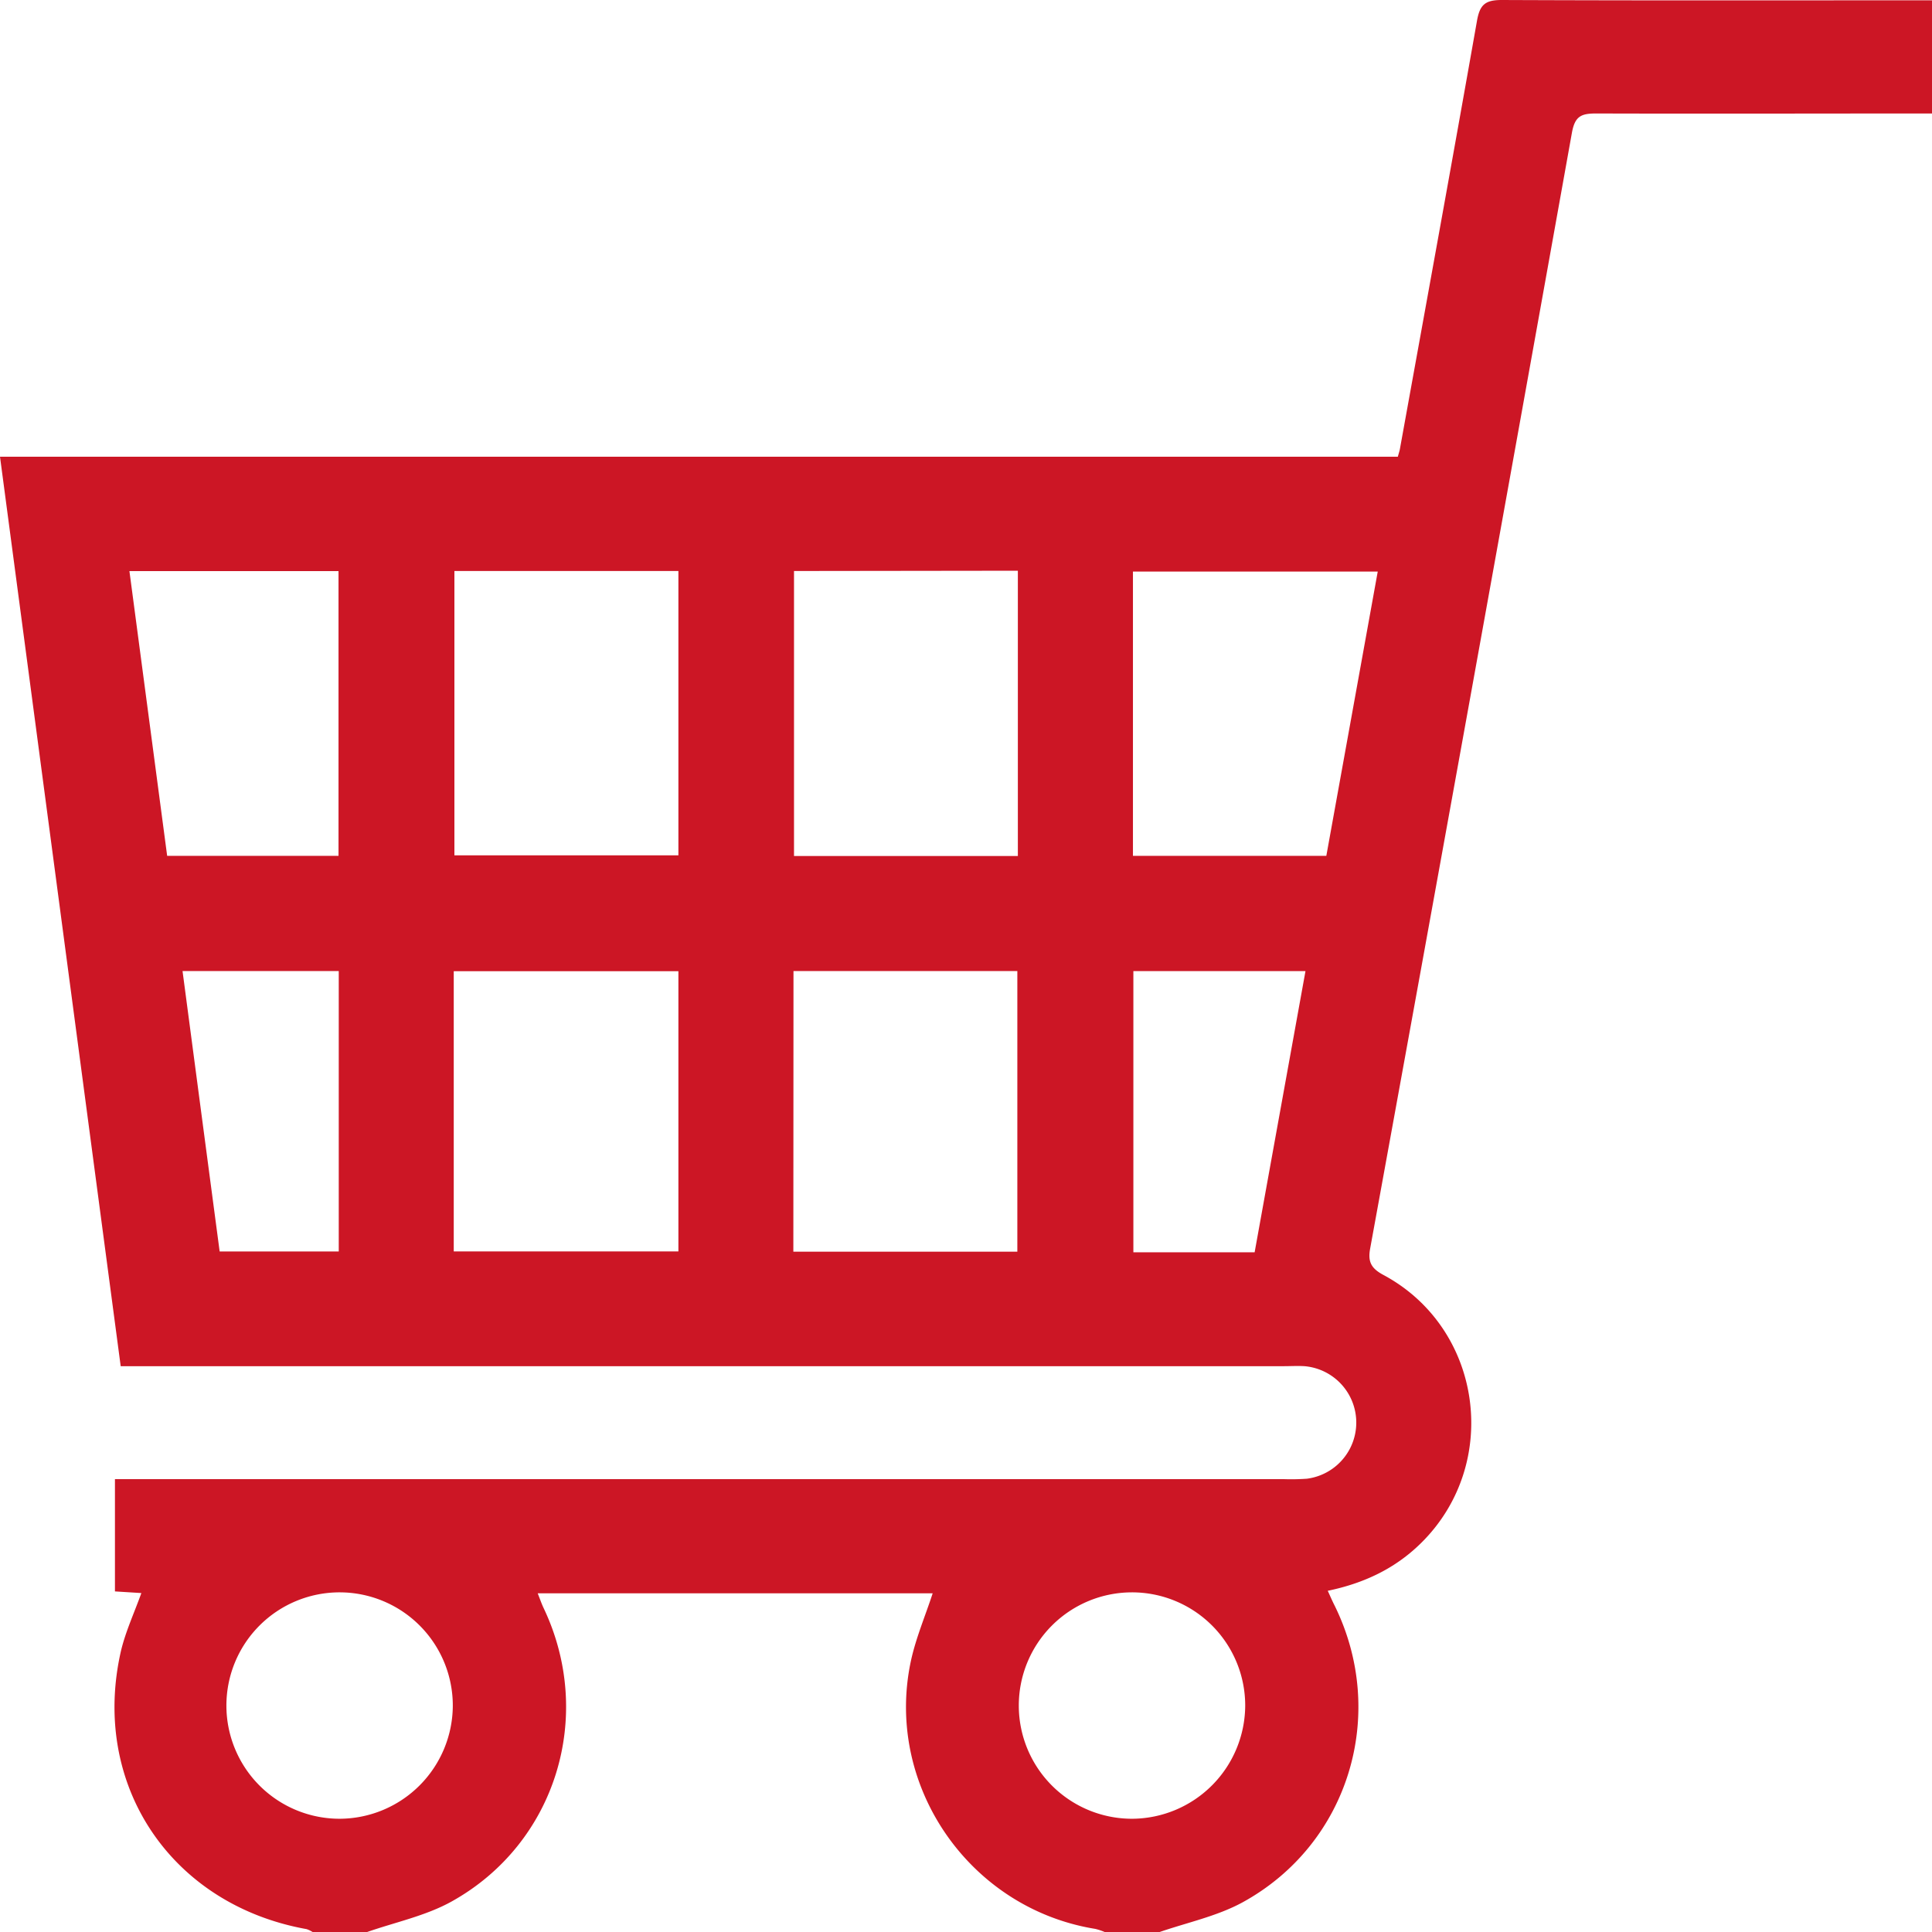
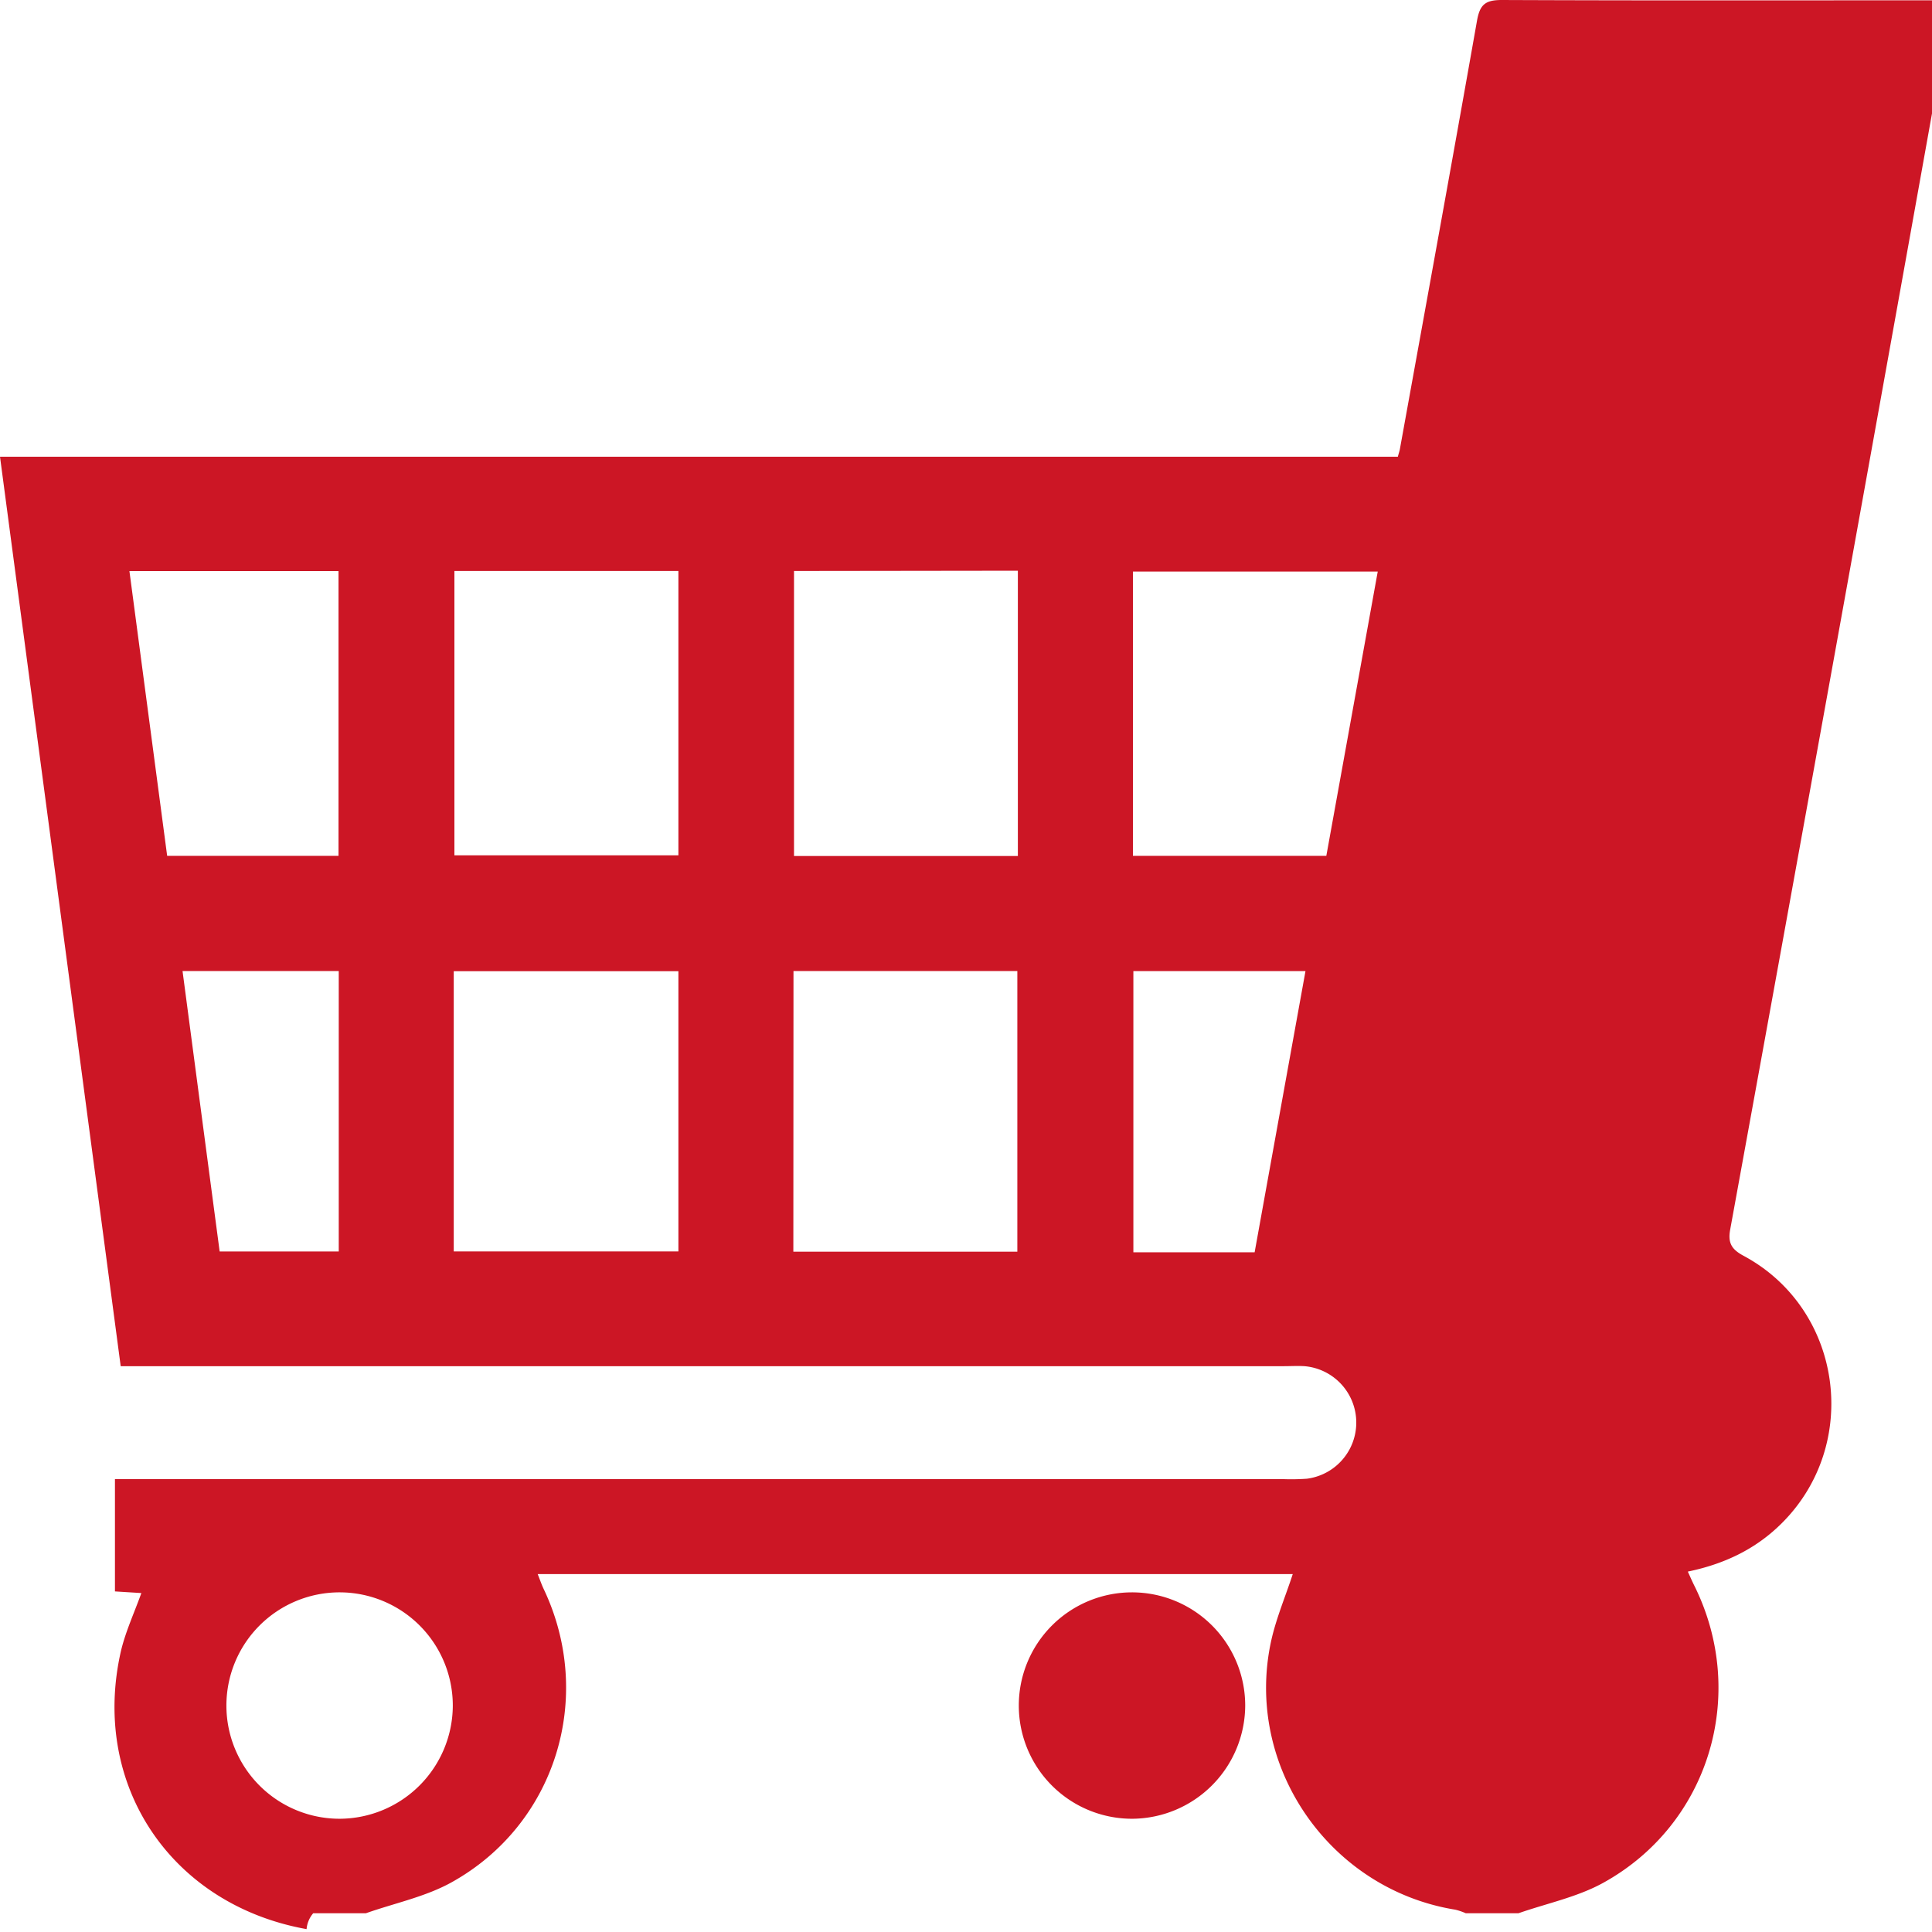
<svg xmlns="http://www.w3.org/2000/svg" viewBox="0 0 409.61 409.66">
  <defs>
    <style>.cls-1{fill:#CC1625;}</style>
  </defs>
  <title>kosik</title>
  <g id="Vrstva_2" data-name="Vrstva 2">
    <g id="Vrstva_1-2" data-name="Vrstva 1">
-       <path class="cls-1" d="M409.61.06v24c-23.74,0-47.47.07-71.2,0-3.15,0-4.5.54-5.14,4.07q-21.21,118.35-42.79,236.64c-.51,2.83.3,4.18,2.83,5.54,21.08,11.31,25,40.08,7.95,56.86-5.46,5.38-12.06,8.5-19.76,10.1.6,1.3,1,2.25,1.48,3.18,11.29,23,3,50.49-19.5,62.85-5.48,3-11.89,4.31-17.87,6.4h-11.2a12.69,12.69,0,0,0-2.2-.75c-26.86-4.35-44.92-30.72-39-57.2,1.07-4.72,3-9.25,4.53-13.95H114c.48,1.21.81,2.19,1.25,3.12,10.87,22.84,2.65,49.88-19.46,62.2-5.56,3.1-12.11,4.43-18.2,6.58H66.41A5.93,5.93,0,0,0,65,409c-28.76-5.16-45.85-30.64-39.35-59,1-4.17,2.84-8.12,4.32-12.25l-5.6-.35v-23.8H272.26a48,48,0,0,0,4.8-.09,12,12,0,0,0-.48-23.86c-1.46-.09-2.93,0-4.4,0H25.59C17.05,225.33,8.56,161.33,0,96.83H296.36c.23-.84.36-1.21.43-1.59,5.48-30.27,11-60.52,16.35-90.82C313.75.93,314.94,0,318.41,0,348.81.13,379.21.07,409.61.06Zm-313.27,121v60.28h47.49V121.06Zm72,0v60.42H215.8V121ZM96.2,265.32h47.63V205.91H96.2Zm72,.05h47.49v-59.5H168.23Zm123.9-144.19h-51.9v60.27h41ZM71.77,181.45V121.08H27.44l8,60.37ZM266,265.5c3.62-20.05,7.19-39.76,10.78-59.61H240.29V265.5Zm-2,96.1a24,24,0,1,0-23.84,24A24.1,24.1,0,0,0,264,361.6Zm-168,.09a24,24,0,1,0-23.9,23.91A24.08,24.08,0,0,0,96,361.69ZM46.57,265.33H71.82V205.87H38.7C41.33,225.77,43.93,245.43,46.57,265.33Z" />
+       <path class="cls-1" d="M409.61.06v24q-21.21,118.35-42.79,236.64c-.51,2.83.3,4.18,2.83,5.54,21.08,11.31,25,40.08,7.95,56.86-5.46,5.38-12.06,8.5-19.76,10.1.6,1.3,1,2.25,1.48,3.18,11.29,23,3,50.49-19.5,62.85-5.48,3-11.89,4.31-17.87,6.4h-11.2a12.69,12.69,0,0,0-2.2-.75c-26.86-4.35-44.92-30.72-39-57.2,1.07-4.72,3-9.25,4.53-13.95H114c.48,1.21.81,2.19,1.25,3.12,10.87,22.84,2.65,49.88-19.46,62.2-5.56,3.1-12.11,4.43-18.2,6.58H66.41A5.93,5.93,0,0,0,65,409c-28.76-5.16-45.85-30.64-39.35-59,1-4.17,2.84-8.12,4.32-12.25l-5.6-.35v-23.8H272.26a48,48,0,0,0,4.8-.09,12,12,0,0,0-.48-23.86c-1.46-.09-2.93,0-4.4,0H25.59C17.05,225.33,8.56,161.33,0,96.83H296.36c.23-.84.36-1.21.43-1.59,5.48-30.27,11-60.52,16.35-90.82C313.75.93,314.94,0,318.41,0,348.81.13,379.21.07,409.61.06Zm-313.27,121v60.28h47.49V121.06Zm72,0v60.42H215.8V121ZM96.2,265.32h47.63V205.91H96.2Zm72,.05h47.49v-59.5H168.23Zm123.9-144.19h-51.9v60.27h41ZM71.77,181.45V121.08H27.44l8,60.37ZM266,265.5c3.62-20.05,7.19-39.76,10.78-59.61H240.29V265.5Zm-2,96.1a24,24,0,1,0-23.84,24A24.1,24.1,0,0,0,264,361.6Zm-168,.09a24,24,0,1,0-23.9,23.91A24.08,24.08,0,0,0,96,361.69ZM46.57,265.33H71.82V205.87H38.7C41.33,225.77,43.93,245.43,46.57,265.33Z" />
    </g>
  </g>
</svg>